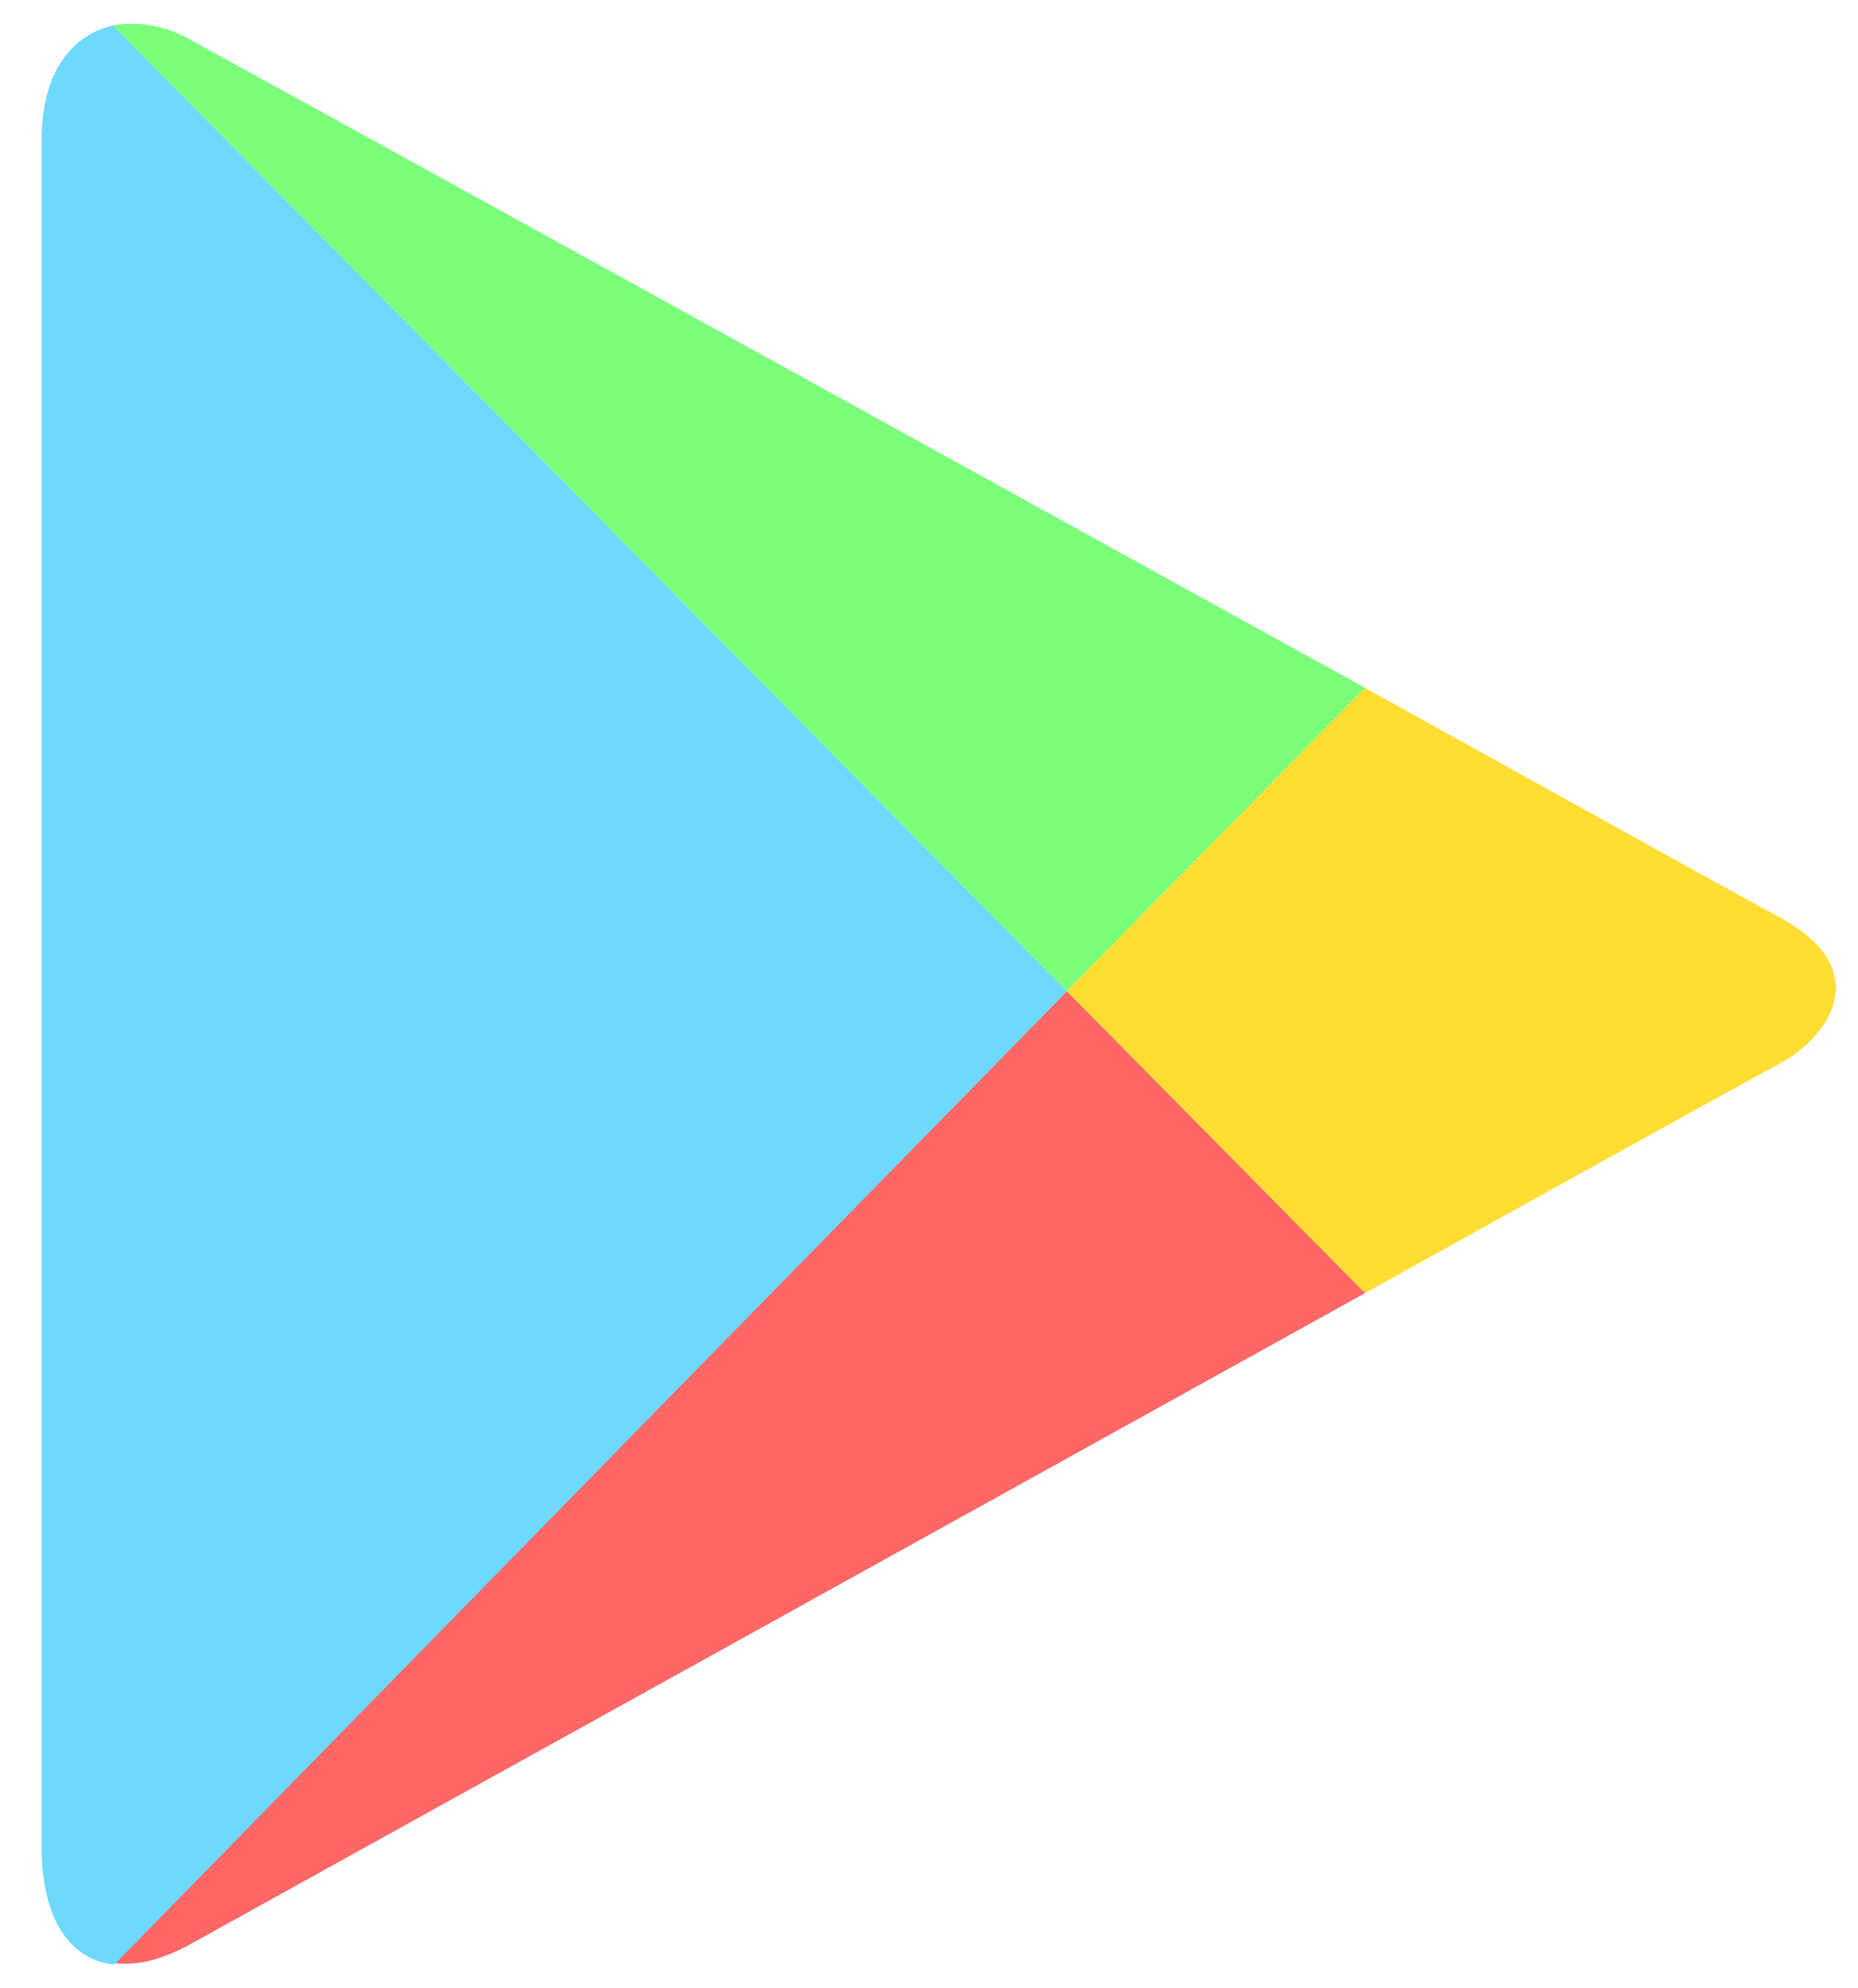
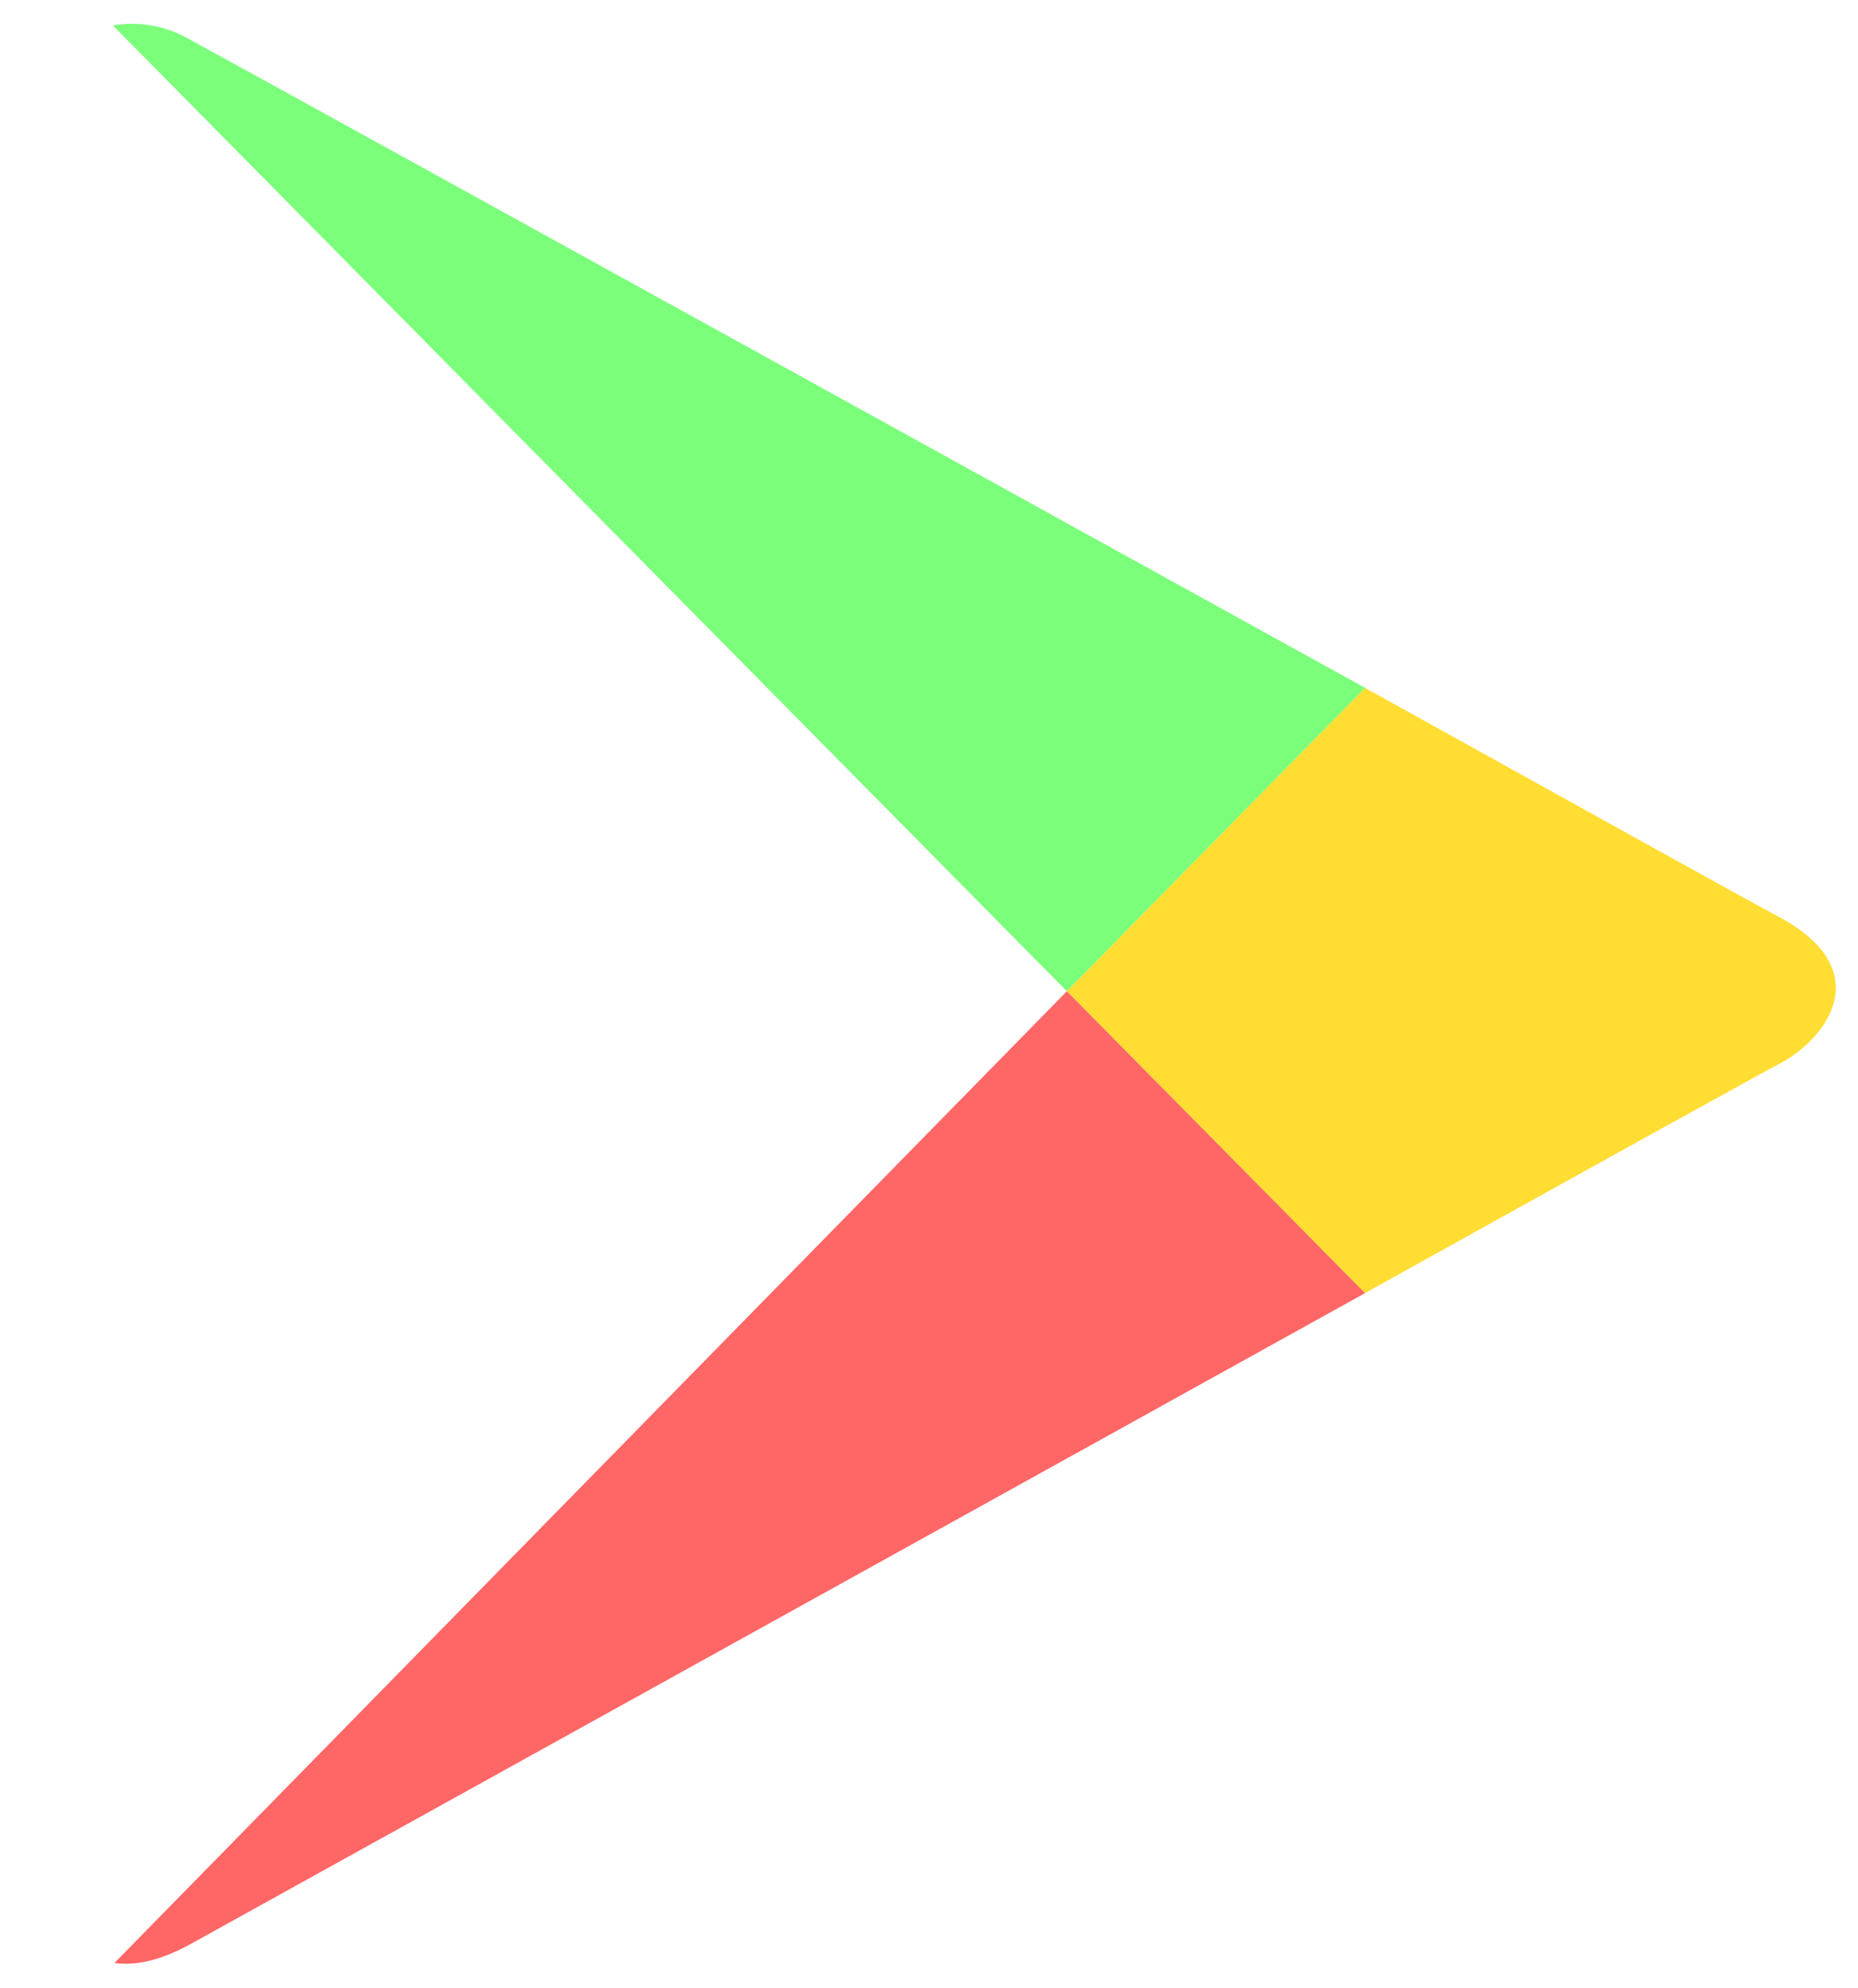
<svg xmlns="http://www.w3.org/2000/svg" width="43" height="46" viewBox="0 0 43 46" fill="none">
  <path d="M31.589 29.917C36.842 26.998 40.858 24.774 41.202 24.6C42.301 24.009 43.434 22.446 41.202 21.23C40.481 20.847 36.601 18.693 31.589 15.913L24.688 22.932L31.589 29.917Z" fill="#FFDD33" />
  <path d="M24.69 22.933L2.648 45.415C3.163 45.485 3.747 45.345 4.434 44.963C5.876 44.164 21.188 35.686 31.591 29.917L24.69 22.933Z" fill="#FF6666" />
  <path d="M24.689 22.932L31.591 15.913C31.591 15.913 5.978 1.77 4.433 0.936C3.849 0.589 3.197 0.485 2.613 0.589L24.689 22.932Z" fill="#7BFF7B" />
-   <path d="M24.689 22.933L2.613 0.589C1.72 0.798 0.965 1.597 0.965 3.23C0.965 5.836 0.965 40.585 0.965 42.774C0.965 44.268 1.549 45.345 2.647 45.45L24.689 22.933Z" fill="#6ED8FF" />
</svg>